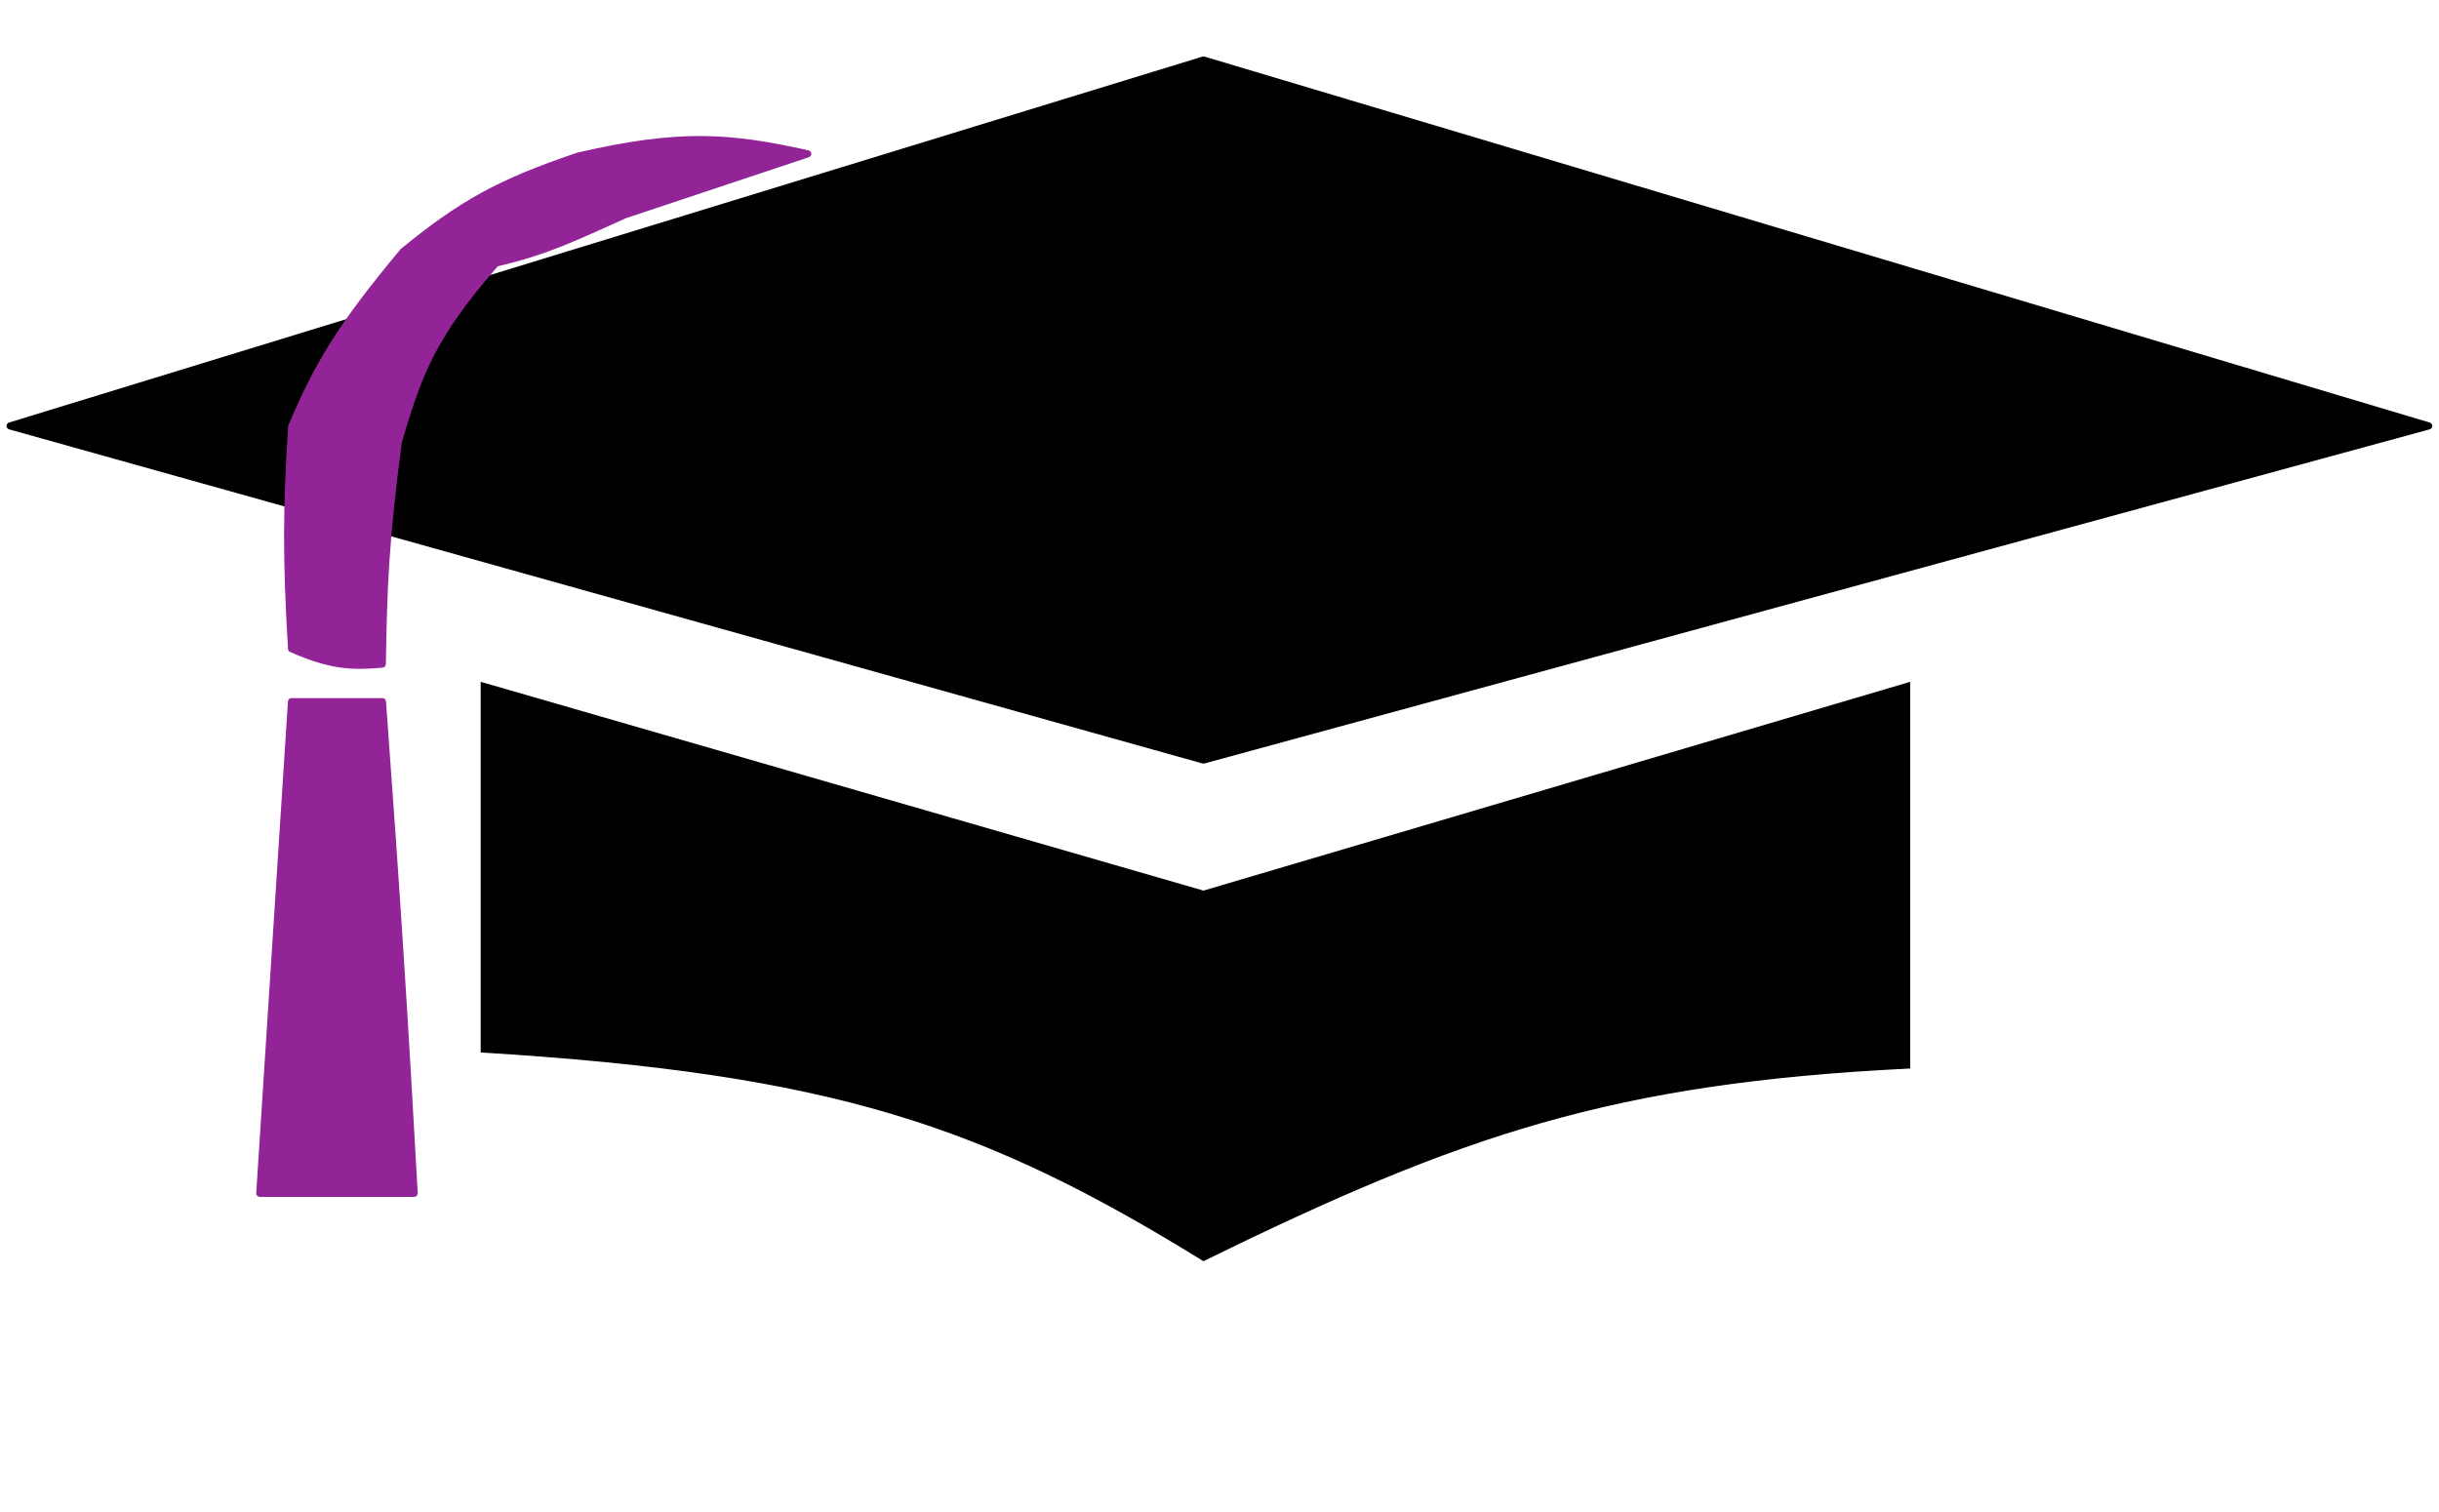
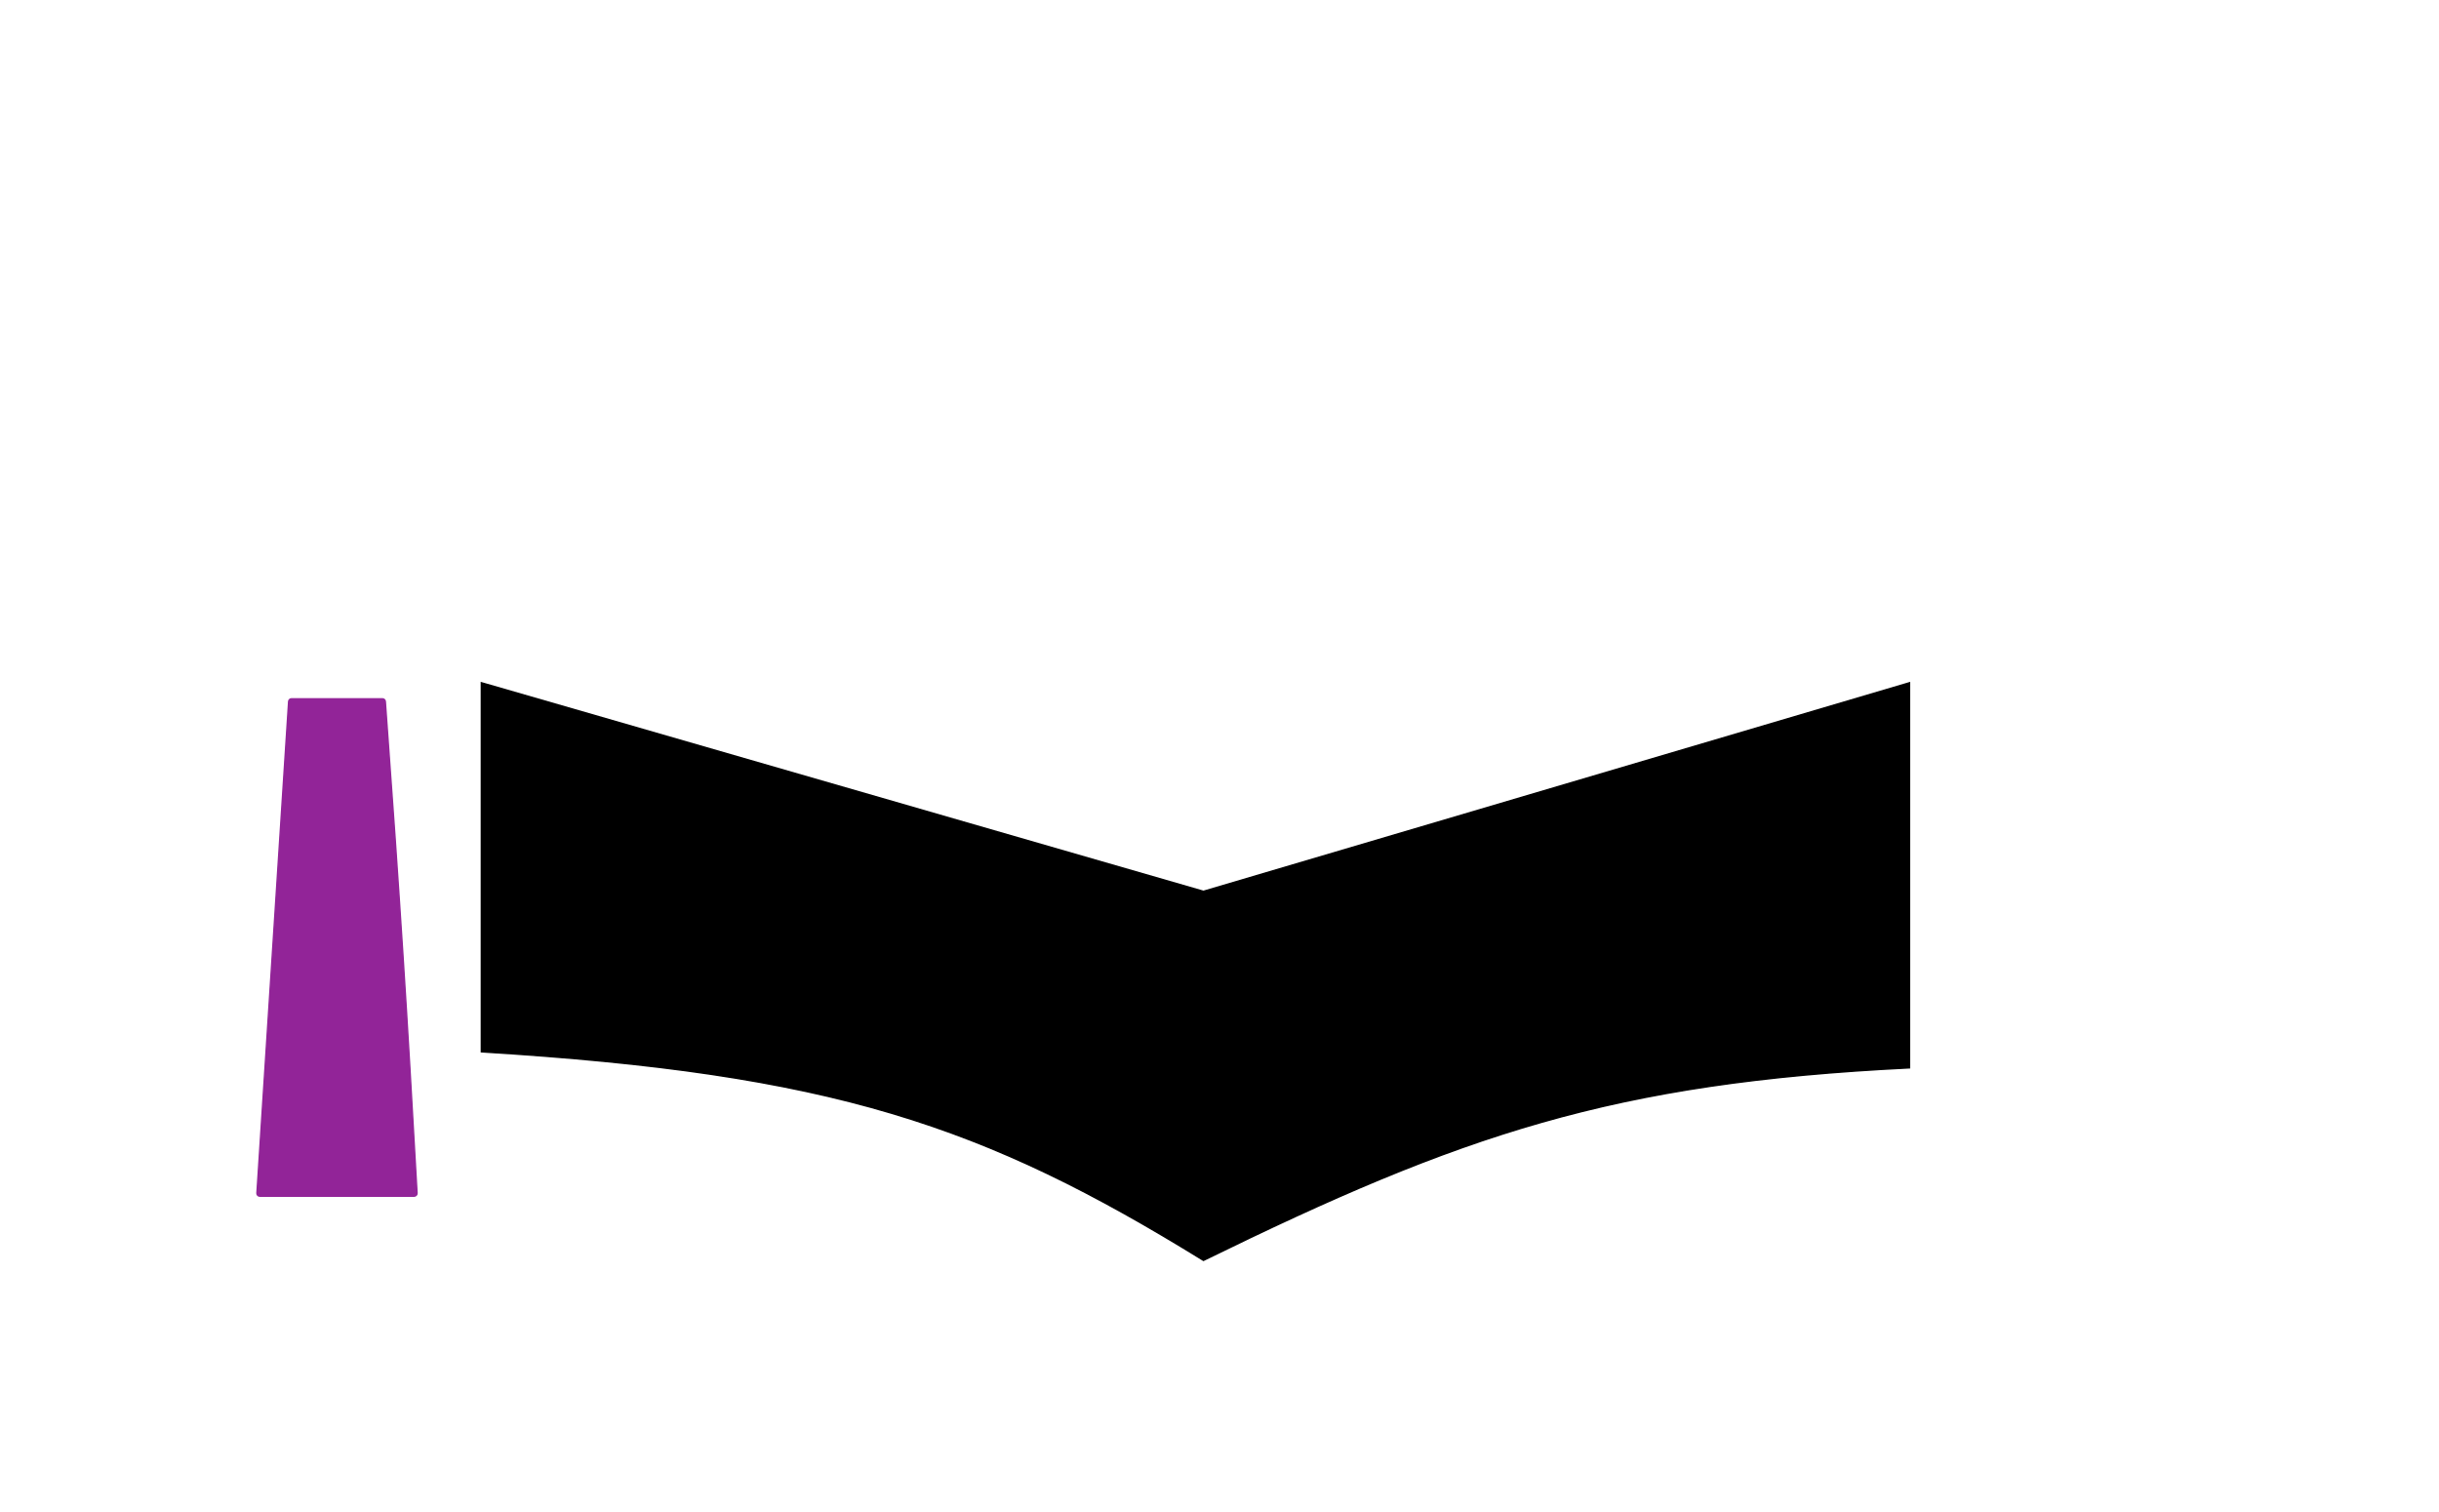
<svg xmlns="http://www.w3.org/2000/svg" width="171" height="106" viewBox="0 0 171 106" fill="none">
-   <path d="M84.317 4.018L0.652 29.675C0.461 29.734 0.464 30.005 0.657 30.059L84.322 53.485C84.357 53.495 84.393 53.495 84.428 53.486L170.325 30.059C170.519 30.006 170.522 29.732 170.329 29.675L84.433 4.017C84.395 4.006 84.355 4.006 84.317 4.018Z" fill="black" stroke="black" stroke-width="0.1" />
-   <path d="M26.82 46.766C24.551 46.963 23.144 46.881 20.363 45.674C20.294 45.645 20.247 45.577 20.243 45.502C19.856 39.049 19.894 35.645 20.248 29.91C20.249 29.887 20.255 29.864 20.263 29.843C22.113 25.473 23.695 22.816 28.113 17.515C28.121 17.505 28.13 17.496 28.14 17.488C32.238 14.141 34.913 12.628 40.5 10.75C47.658 9.088 51.177 9.367 56.679 10.592C56.876 10.636 56.889 10.912 56.698 10.976L43.875 15.25C40.412 16.796 38.477 17.779 34.938 18.61C34.898 18.62 34.859 18.643 34.832 18.674C30.416 23.726 29.503 26.353 28.13 30.985C28.127 30.995 28.124 31.006 28.123 31.016C27.204 37.993 27.088 41.192 27.003 46.569C27.001 46.671 26.922 46.757 26.82 46.766Z" fill="#922498" stroke="#922498" stroke-width="0.1" />
  <path d="M26.814 49H20.438C20.332 49 20.245 49.082 20.238 49.187L18.014 83.662C18.006 83.777 18.098 83.875 18.213 83.875H29.039C29.153 83.875 29.244 83.776 29.238 83.662C28.53 70.949 28.059 63.423 27.014 49.188C27.006 49.083 26.919 49 26.814 49Z" fill="#922498" stroke="#922498" stroke-width="0.1" />
  <path d="M133.875 74.875V47.875L84.375 62.5L33.75 47.875V73.75C58.341 75.253 68.967 78.855 84.375 88.375C102.445 79.525 113.047 75.898 133.875 74.875Z" fill="black" stroke="black" stroke-width="0.1" />
</svg>